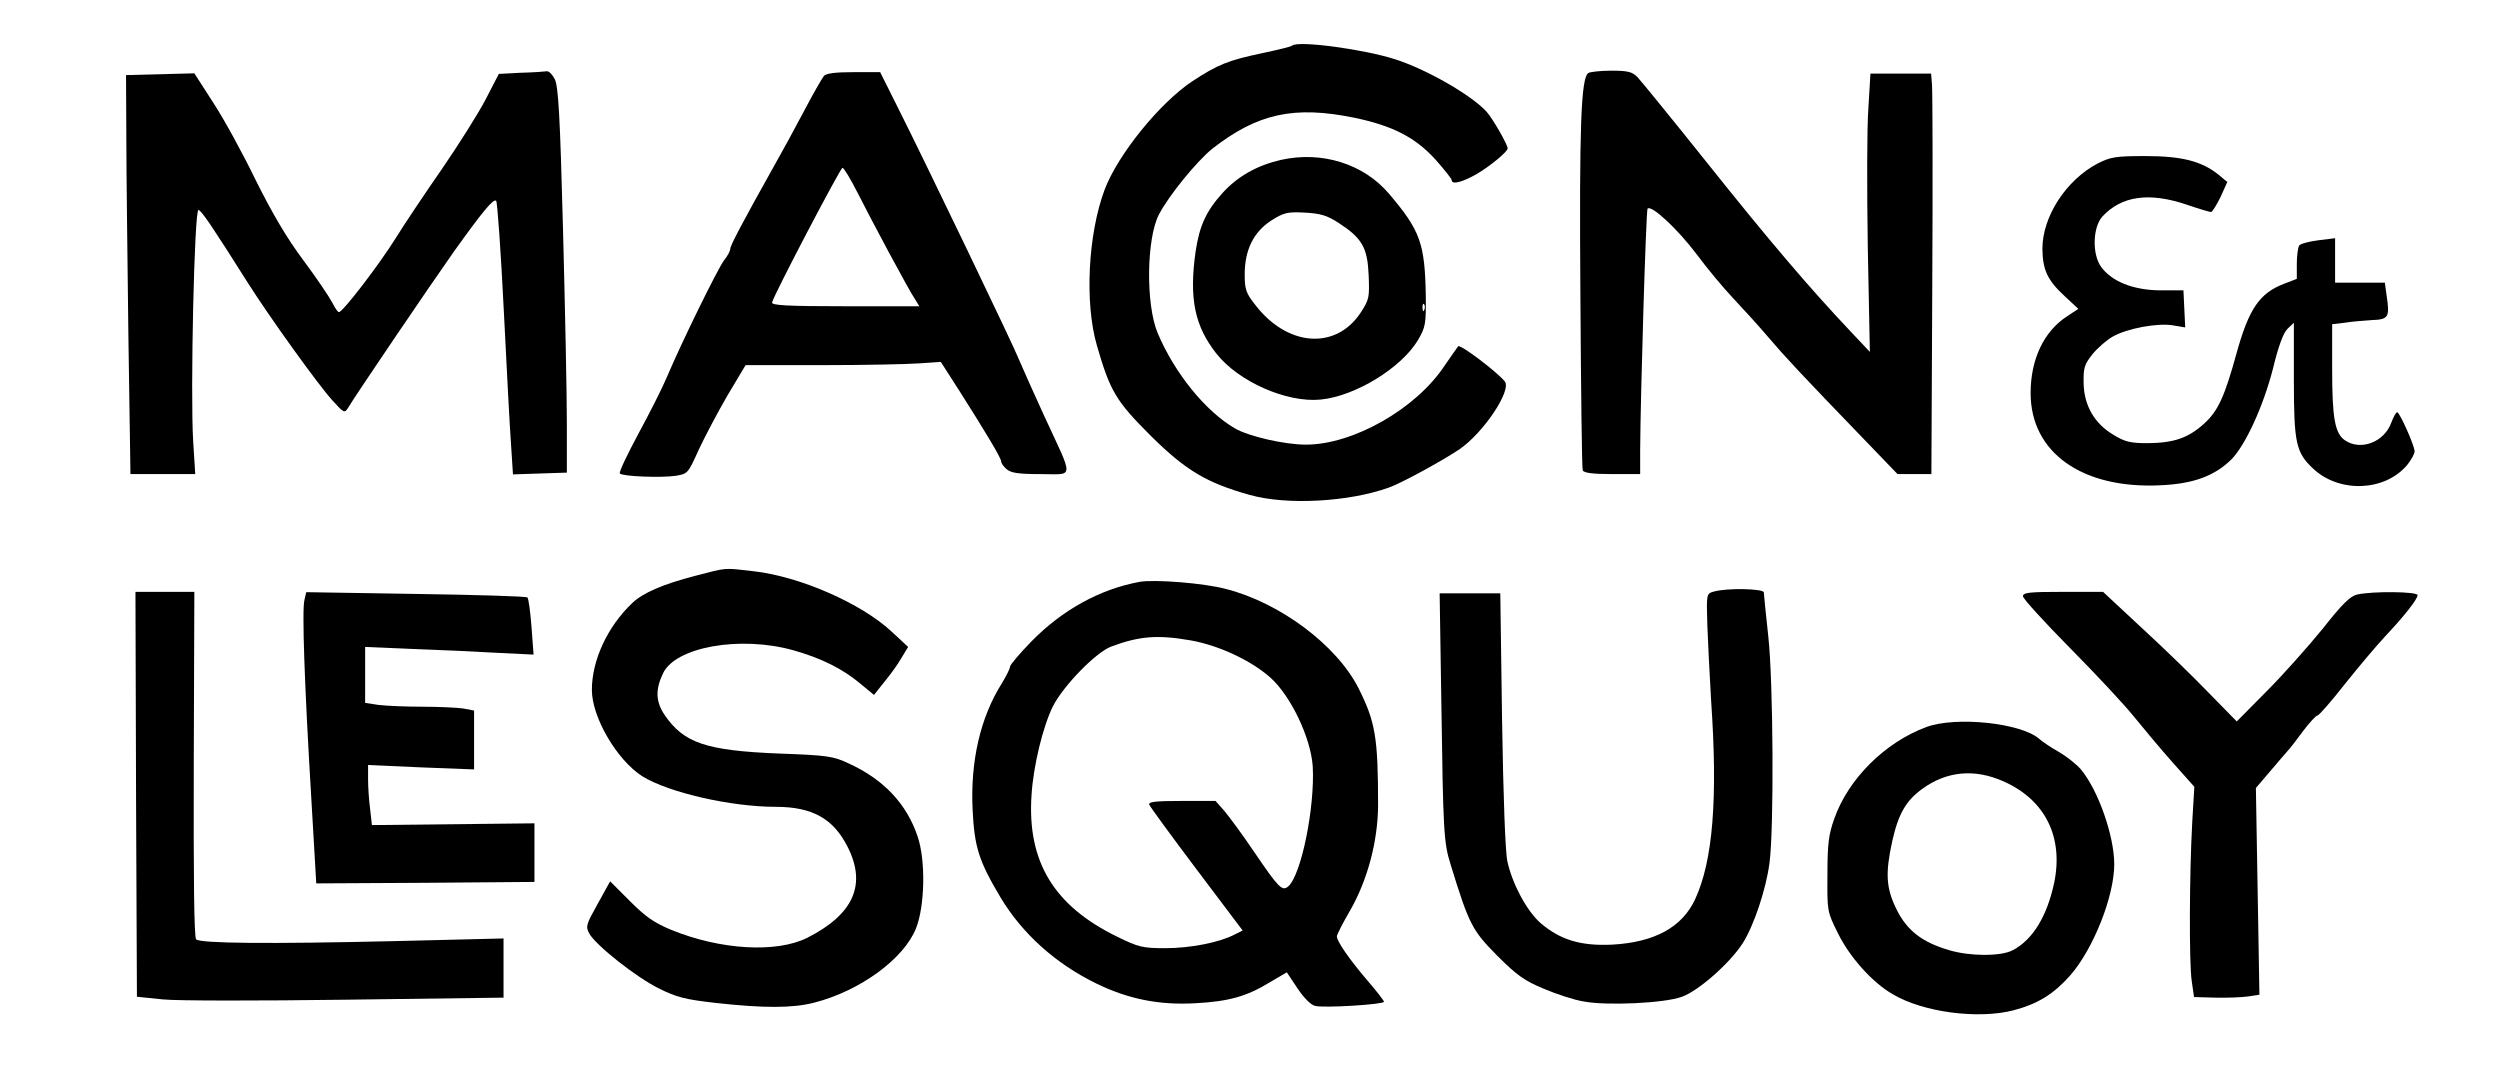
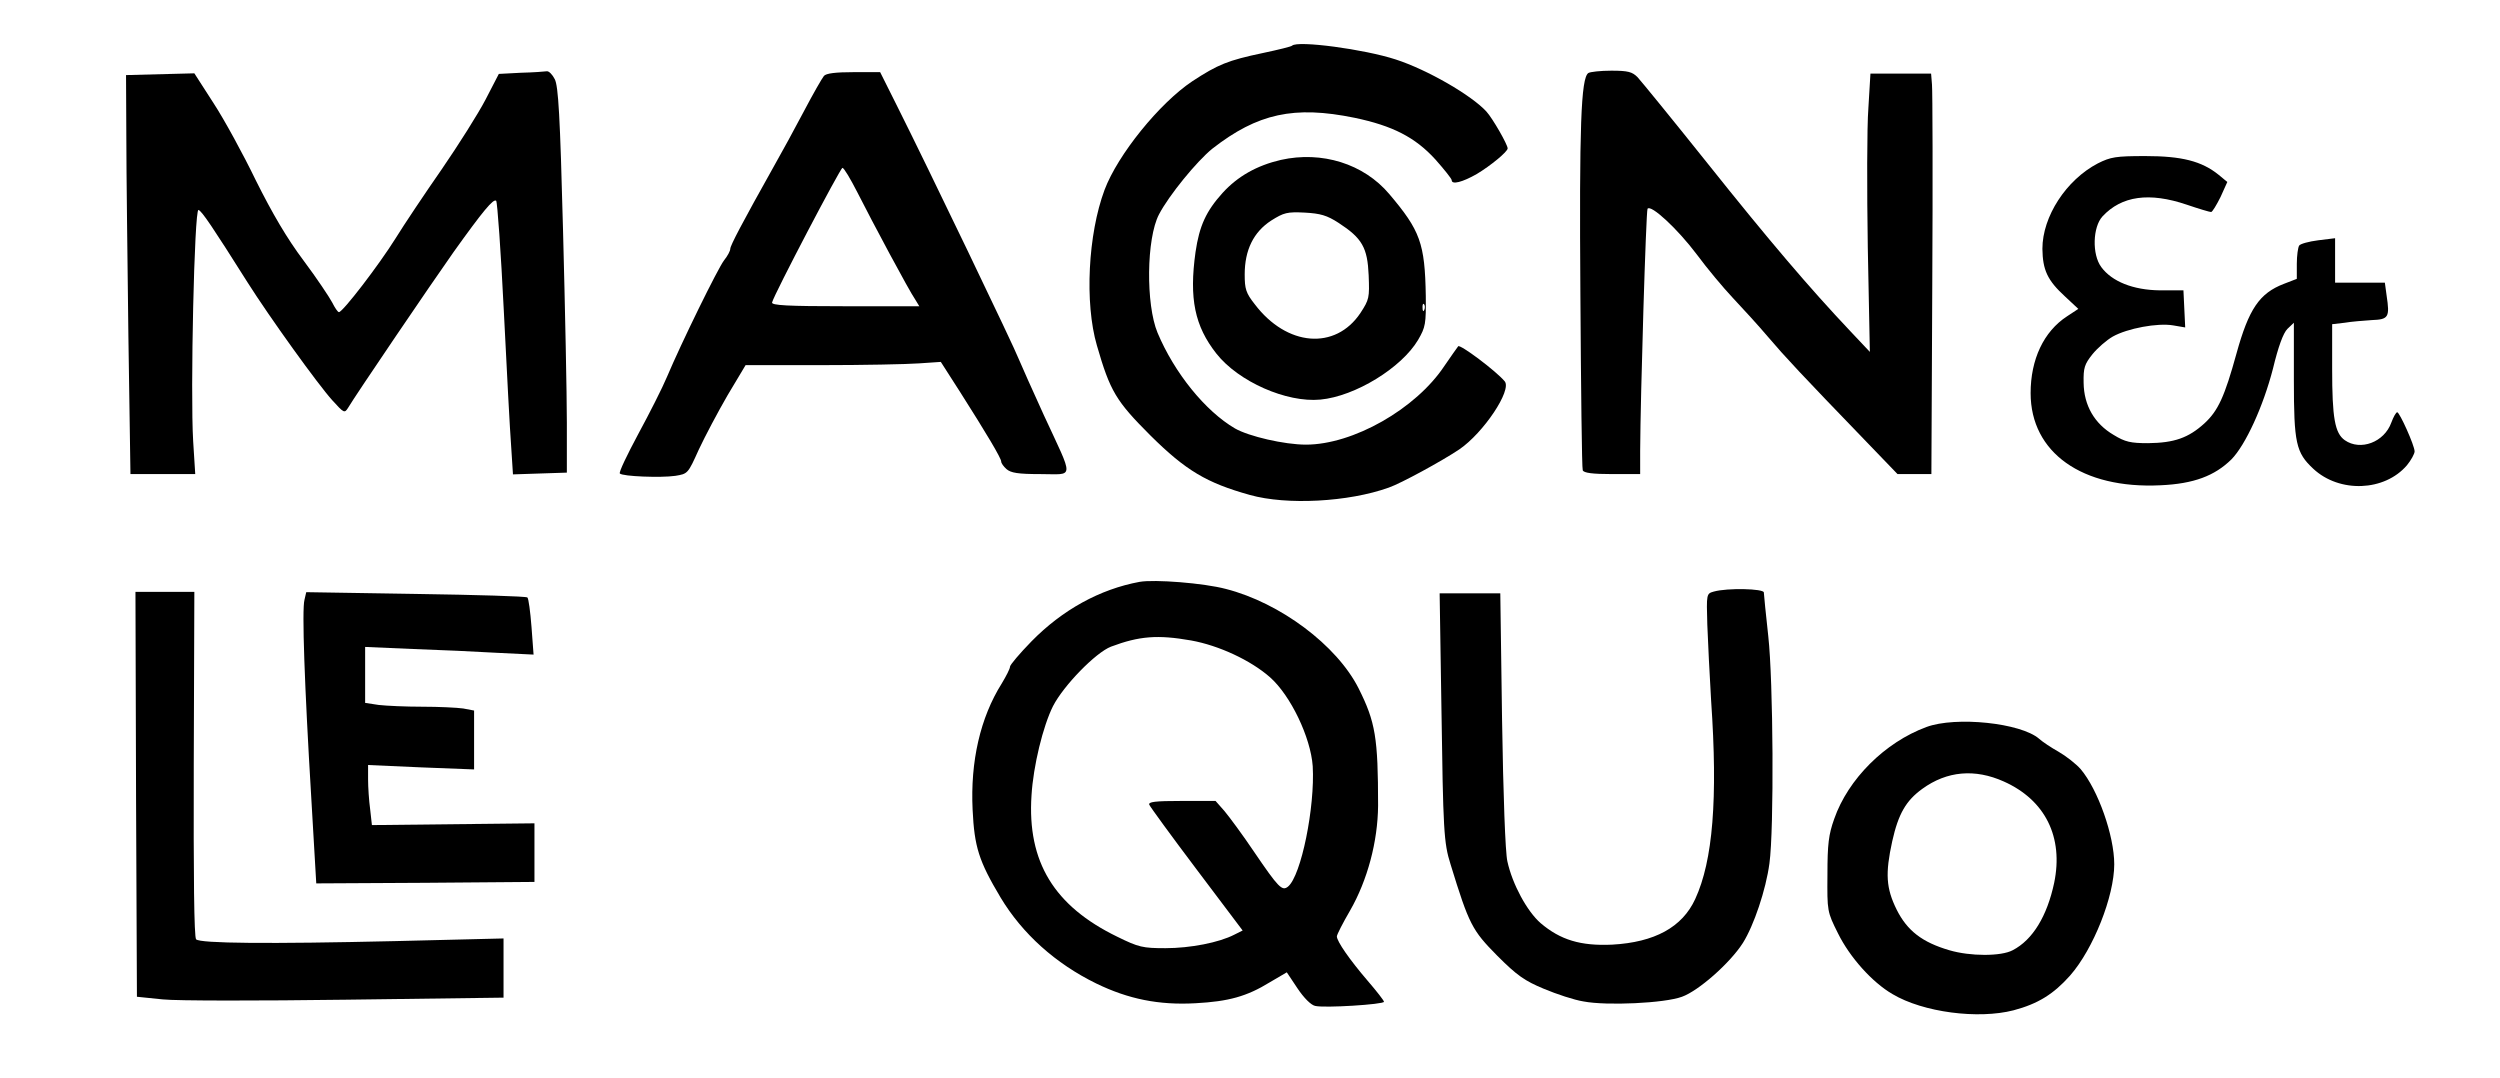
<svg xmlns="http://www.w3.org/2000/svg" version="1.0" width="849pt" height="366pt" viewBox="0 0 849 366" preserveAspectRatio="xMidYMid meet">
  <g transform="translate(0,366) scale(0.1,-0.1)" fill="#000000" stroke="none">
    <path d="M4388 3505 c-2 -3 -47 -14 -99 -25 -119 -25 -153 -39 -240 -96 -111 -74 -253 -249 -298 -369 -56 -150 -68 -384 -26 -528 45 -156 65 -189 182 -306 120 -119 191 -161 338 -202 125 -35 334 -24 471 25 41 14 182 91 240 130 82 56 179 201 154 231 -29 35 -152 127 -158 119 -4 -5 -25 -35 -47 -67 -97 -146 -310 -267 -470 -267 -73 0 -194 28 -241 55 -101 59 -206 189 -263 325 -40 96 -38 320 5 402 34 65 128 180 181 223 154 120 278 147 483 105 129 -27 206 -66 275 -142 30 -34 55 -65 55 -70 0 -16 36 -7 85 21 47 28 105 76 105 87 0 13 -51 102 -72 125 -50 55 -200 142 -308 177 -107 35 -333 65 -352 47z" />
    <path d="M1770 3413 l-76 -4 -45 -87 c-25 -48 -92 -154 -149 -237 -57 -82 -128 -188 -157 -235 -57 -91 -179 -250 -192 -250 -4 0 -14 15 -23 33 -9 17 -52 82 -97 142 -57 76 -106 160 -162 272 -43 89 -108 208 -144 263 l-65 101 -116 -3 -116 -3 1 -210 c0 -115 4 -420 7 -677 l7 -468 110 0 110 0 -7 111 c-10 165 4 790 18 786 11 -3 48 -58 166 -245 76 -120 240 -348 289 -402 39 -43 41 -44 53 -25 24 41 284 424 359 530 98 137 135 182 144 173 4 -4 16 -173 26 -375 10 -202 21 -410 25 -461 l6 -93 91 3 92 3 0 170 c0 94 -6 388 -13 654 -10 389 -16 489 -28 512 -8 16 -20 28 -27 27 -6 -1 -46 -4 -87 -5z" />
    <path d="M2798 3402 c-6 -7 -37 -61 -68 -120 -31 -59 -77 -143 -102 -187 -107 -191 -148 -269 -148 -280 0 -7 -9 -24 -21 -39 -21 -27 -145 -280 -194 -396 -15 -36 -59 -123 -97 -193 -38 -71 -67 -131 -63 -135 9 -10 139 -15 188 -8 43 7 43 7 80 89 21 45 65 128 98 185 l61 102 257 0 c142 0 291 3 332 6 l74 5 66 -103 c89 -140 139 -224 139 -235 0 -6 8 -17 18 -26 15 -13 39 -17 116 -17 116 0 114 -23 11 200 -39 85 -77 171 -85 190 -14 38 -312 658 -411 855 l-60 120 -90 0 c-61 0 -94 -4 -101 -13z m113 -394 c51 -101 176 -335 197 -365 l14 -23 -252 0 c-196 0 -251 3 -248 13 7 28 232 457 239 457 5 0 27 -37 50 -82z" />
    <path d="M5394 3412 c-25 -17 -31 -181 -27 -752 2 -322 5 -591 8 -597 3 -9 33 -13 100 -13 l95 0 0 78 c1 192 20 814 25 823 11 16 102 -68 168 -156 34 -46 89 -112 122 -147 33 -35 87 -94 120 -133 57 -67 111 -125 335 -357 l104 -108 58 0 57 0 3 643 c2 353 1 659 -1 680 l-3 37 -103 0 -103 0 -7 -117 c-5 -65 -5 -278 -2 -473 l7 -355 -66 70 c-138 146 -277 309 -485 570 -119 149 -226 280 -238 293 -18 18 -32 22 -89 22 -37 0 -72 -4 -78 -8z" />
    <path d="M4350 3117 c-82 -19 -147 -56 -198 -112 -56 -62 -79 -112 -92 -201 -22 -158 -3 -251 71 -345 75 -95 238 -167 353 -156 118 11 276 108 332 203 25 43 27 54 26 149 -3 179 -19 222 -124 346 -87 103 -229 147 -368 116z m196 -214 c80 -52 98 -84 102 -178 3 -76 2 -82 -28 -128 -85 -127 -250 -114 -359 30 -30 38 -34 52 -34 101 0 83 30 144 90 183 43 27 54 30 114 27 53 -3 75 -9 115 -35z m291 -295 c-3 -8 -6 -5 -6 6 -1 11 2 17 5 13 3 -3 4 -12 1 -19z" />
    <path d="M7124 3105 c-107 -56 -188 -180 -188 -290 1 -72 17 -107 77 -162 l45 -42 -38 -25 c-80 -52 -124 -147 -124 -261 0 -202 175 -326 441 -313 113 5 184 32 241 88 48 49 108 180 141 308 18 75 35 121 49 135 l22 21 0 -194 c0 -215 7 -247 66 -302 89 -83 242 -77 318 12 14 17 26 39 26 47 0 20 -51 133 -59 133 -4 0 -13 -16 -20 -35 -24 -67 -105 -97 -158 -60 -34 24 -43 76 -43 242 l0 152 43 5 c23 4 64 7 92 9 57 2 61 10 50 83 l-6 44 -85 0 -84 0 0 76 0 75 -57 -7 c-32 -4 -61 -12 -65 -18 -4 -6 -8 -34 -8 -62 l0 -51 -44 -17 c-83 -32 -119 -85 -161 -237 -40 -145 -62 -194 -109 -237 -54 -49 -102 -66 -191 -67 -59 0 -78 4 -117 28 -65 38 -101 100 -102 177 -1 51 3 63 30 97 17 21 48 48 69 60 50 28 152 47 205 38 l41 -7 -3 63 -3 63 -80 0 c-91 1 -163 30 -199 79 -32 43 -29 136 4 172 65 70 159 83 286 40 41 -14 78 -25 83 -25 4 0 18 23 32 51 l23 51 -29 24 c-58 47 -126 64 -249 64 -101 0 -118 -3 -162 -25z" />
-     <path d="M2363 1705 c-112 -29 -179 -58 -216 -93 -84 -80 -137 -194 -137 -295 0 -93 85 -238 171 -293 88 -55 300 -104 454 -104 123 0 195 -40 243 -135 66 -129 21 -230 -137 -310 -105 -52 -294 -41 -461 27 -60 25 -88 45 -141 98 l-67 67 -42 -76 c-39 -70 -42 -77 -29 -101 23 -41 159 -148 235 -186 62 -31 90 -38 195 -50 162 -18 261 -18 334 1 156 40 305 149 346 253 30 76 33 231 5 312 -37 110 -115 193 -233 247 -53 25 -72 28 -238 34 -248 10 -323 36 -388 131 -30 45 -32 85 -6 140 41 91 262 130 442 80 96 -27 168 -63 228 -113 l47 -39 35 44 c20 24 46 60 58 81 l23 38 -56 52 c-103 96 -311 187 -468 205 -105 12 -88 13 -197 -15z" />
    <path d="M3870 1684 c-135 -25 -262 -95 -367 -202 -40 -41 -73 -80 -73 -86 0 -7 -13 -32 -28 -57 -73 -116 -107 -265 -99 -429 6 -126 21 -174 95 -298 74 -123 186 -224 325 -292 109 -53 213 -74 337 -67 112 6 174 23 252 71 l58 34 36 -54 c22 -33 46 -57 60 -60 30 -8 234 5 234 14 0 4 -25 36 -56 72 -60 70 -104 133 -104 150 0 6 20 45 45 88 59 103 94 234 95 356 0 231 -9 284 -66 398 -74 147 -267 291 -451 338 -75 20 -243 33 -293 24z m175 -199 c94 -17 202 -67 268 -125 70 -62 138 -204 145 -302 8 -138 -39 -372 -84 -409 -20 -16 -32 -4 -115 118 -39 58 -85 120 -101 139 l-30 34 -115 0 c-91 0 -114 -3 -110 -13 3 -7 75 -106 161 -220 l156 -207 -28 -14 c-52 -27 -150 -46 -234 -46 -77 0 -91 3 -164 39 -214 104 -306 254 -291 480 6 100 39 235 73 303 36 70 145 182 197 202 96 36 158 41 272 21z" />
    <path d="M5820 1651 c-25 -7 -25 -8 -22 -112 2 -57 8 -174 13 -259 23 -333 6 -543 -54 -673 -44 -96 -138 -147 -282 -155 -107 -5 -176 16 -243 73 -46 40 -96 132 -113 210 -7 30 -14 224 -18 480 l-6 430 -103 0 -103 0 6 -385 c6 -422 8 -462 31 -535 63 -205 73 -224 159 -311 67 -67 93 -85 158 -112 43 -18 103 -38 135 -43 78 -15 275 -6 334 16 56 20 163 114 207 183 37 59 78 180 90 270 16 116 13 621 -4 772 -8 74 -15 141 -15 148 0 13 -124 16 -170 3z" />
    <path d="M462 963 l3 -688 88 -9 c48 -5 327 -5 622 -1 l535 7 0 101 0 100 -367 -9 c-432 -10 -663 -8 -677 6 -7 7 -9 214 -8 595 l2 585 -100 0 -100 0 2 -687z" />
    <path d="M1034 1623 c-9 -33 0 -288 23 -671 l17 -292 370 2 371 3 0 99 0 100 -276 -3 -276 -3 -6 54 c-4 29 -7 75 -7 101 l0 49 180 -8 180 -7 0 100 0 100 -37 7 c-21 3 -83 6 -139 6 -56 0 -122 3 -148 6 l-46 7 0 95 0 95 163 -7 c89 -3 218 -9 286 -13 l123 -6 -7 94 c-4 52 -10 97 -14 100 -3 4 -174 9 -378 12 l-373 6 -6 -26z" />
-     <path d="M6870 1635 c0 -8 73 -88 161 -177 89 -90 186 -194 217 -233 31 -38 89 -108 130 -154 l74 -83 -7 -117 c-10 -180 -11 -480 -2 -542 l8 -55 72 -2 c40 -1 90 1 111 4 l39 6 -6 351 -6 351 47 55 c26 31 53 62 60 70 8 8 31 38 53 68 22 29 44 53 49 53 5 0 47 48 94 108 47 59 108 131 136 161 65 69 110 126 110 140 0 12 -151 14 -205 2 -23 -5 -51 -32 -117 -116 -49 -60 -134 -156 -190 -212 l-102 -103 -96 98 c-52 54 -154 153 -227 220 l-131 122 -136 0 c-113 0 -136 -2 -136 -15z" />
    <path d="M6542 1191 c-141 -52 -266 -177 -313 -312 -19 -53 -23 -86 -23 -189 -1 -125 -1 -126 36 -200 40 -81 116 -166 185 -206 104 -62 291 -86 411 -55 83 22 136 55 192 118 79 90 150 269 150 378 0 97 -55 253 -114 323 -16 18 -49 44 -75 59 -25 14 -55 34 -66 44 -62 54 -283 77 -383 40z m263 -185 c141 -63 203 -189 171 -344 -24 -113 -73 -194 -141 -229 -39 -21 -144 -21 -215 0 -92 27 -143 66 -179 138 -36 73 -39 122 -15 232 21 94 47 138 102 178 84 61 179 69 277 25z" />
  </g>
</svg>